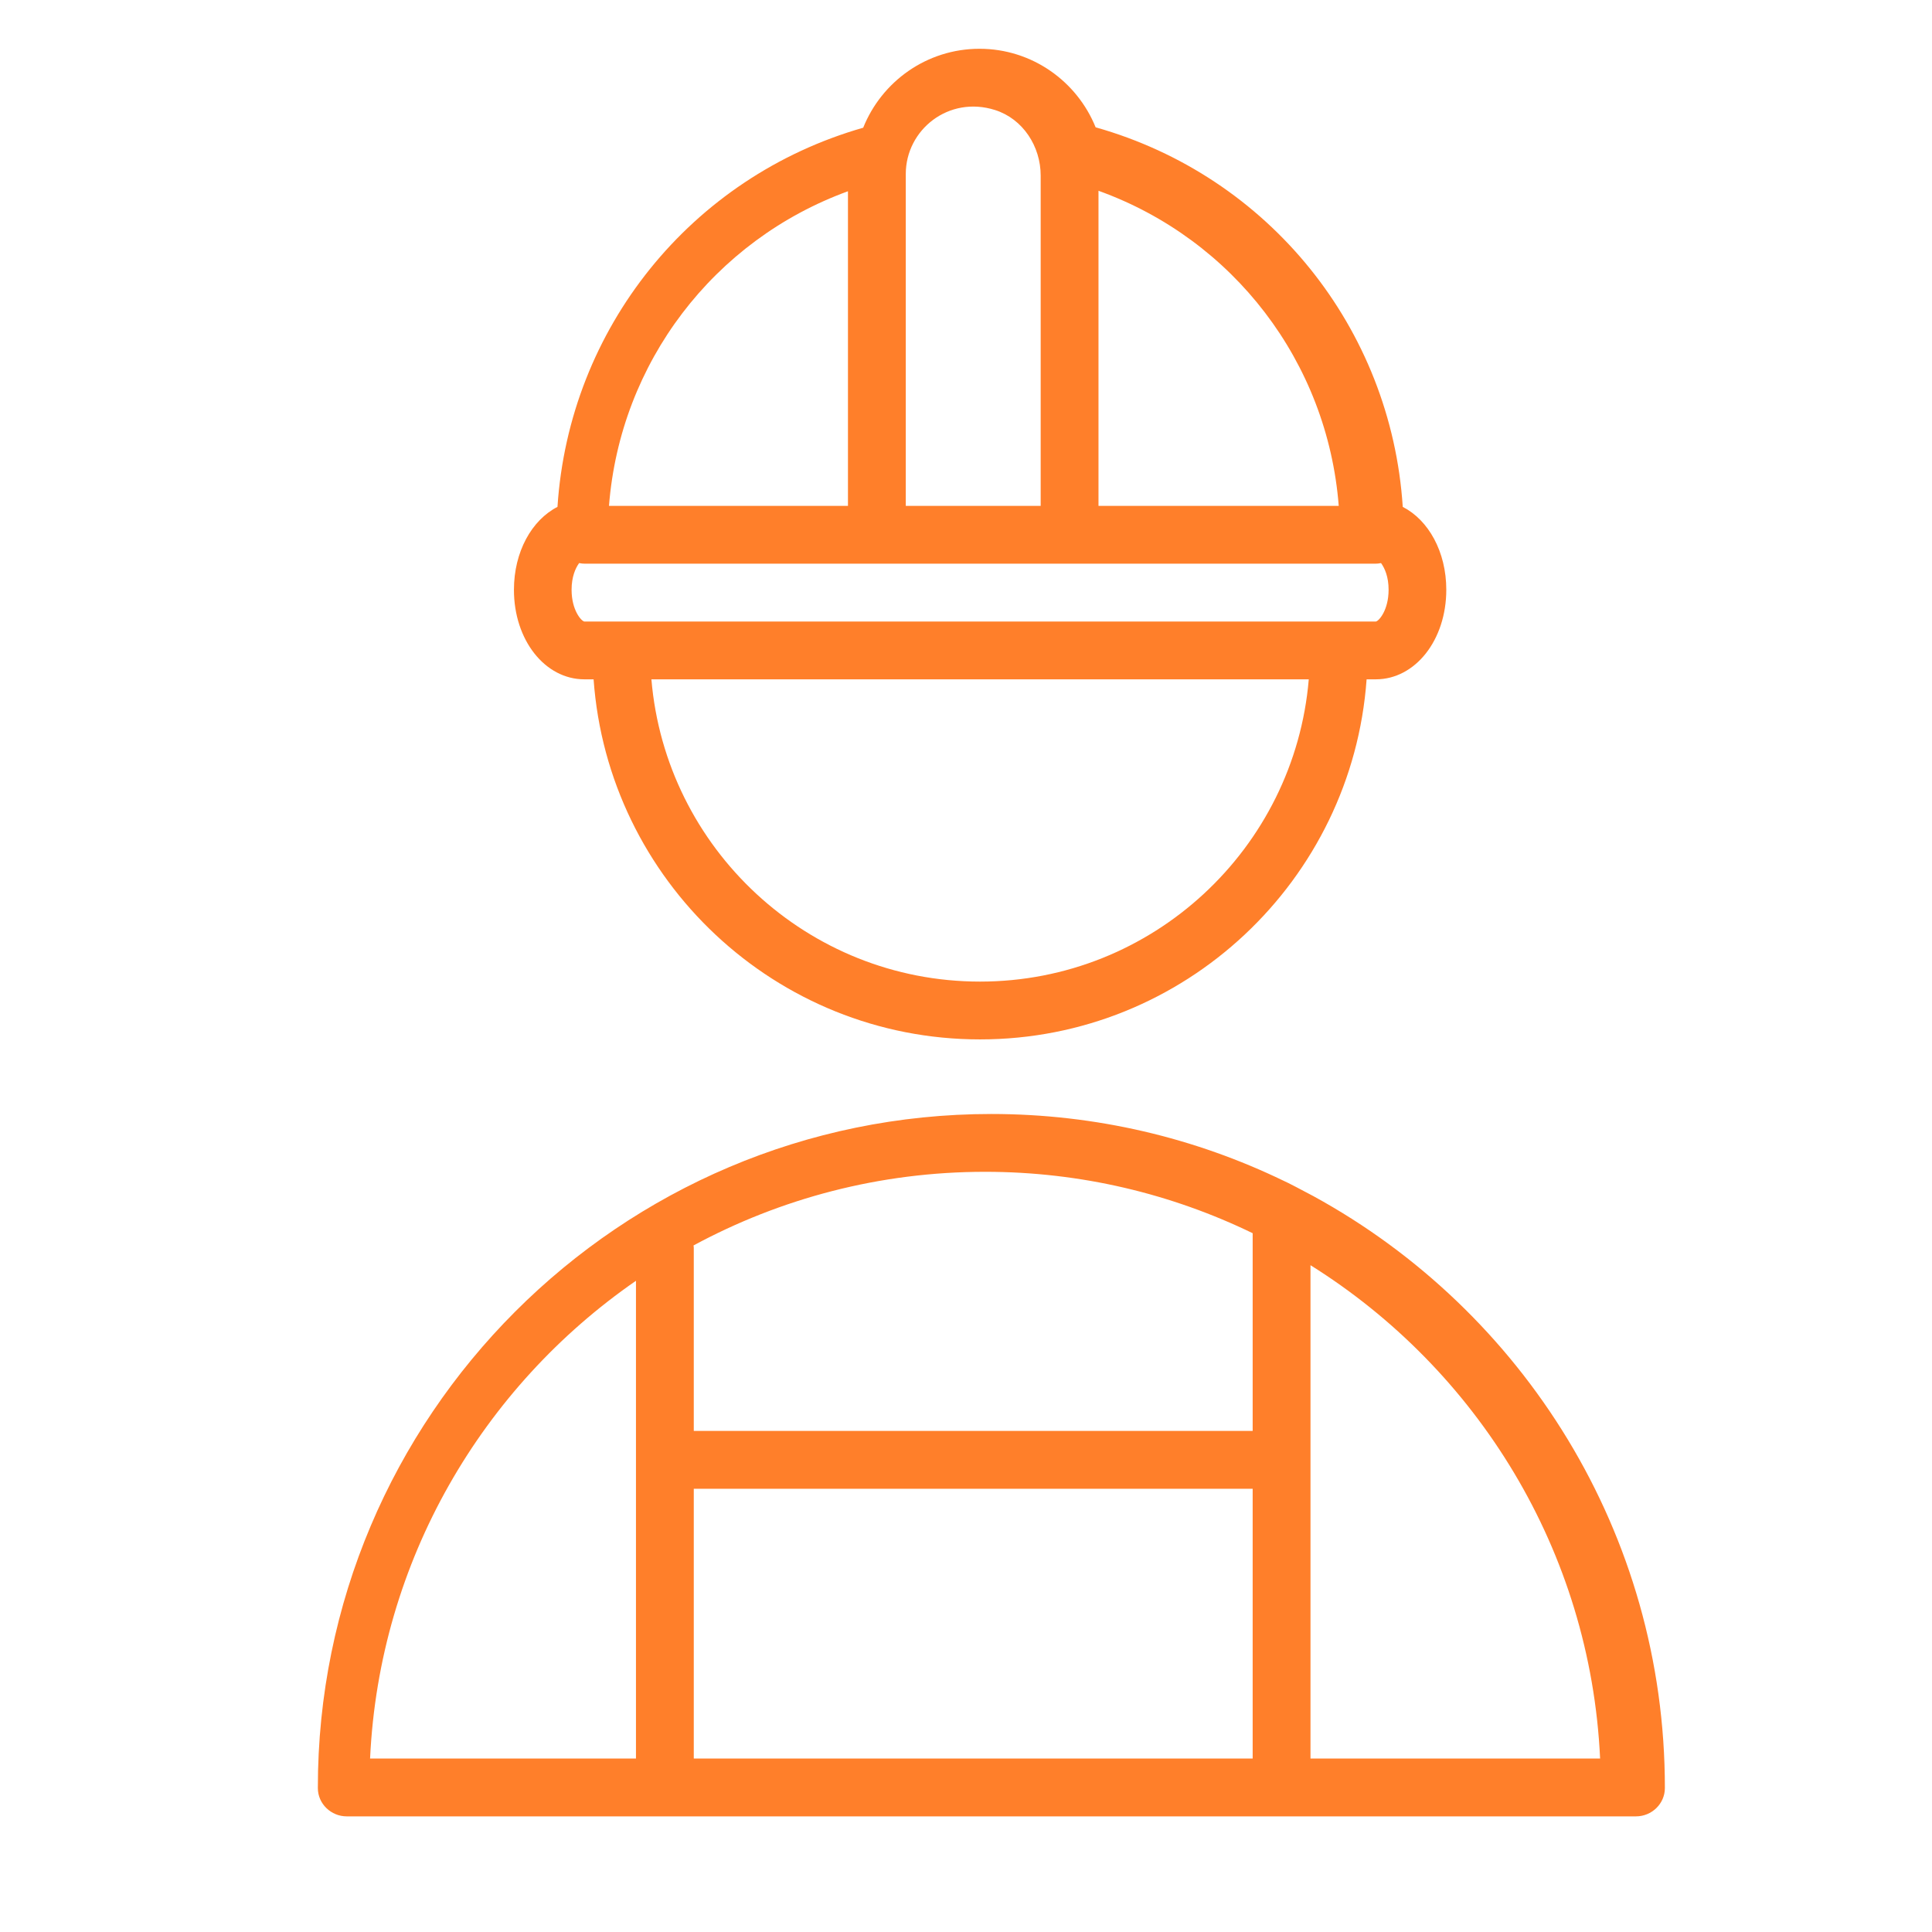
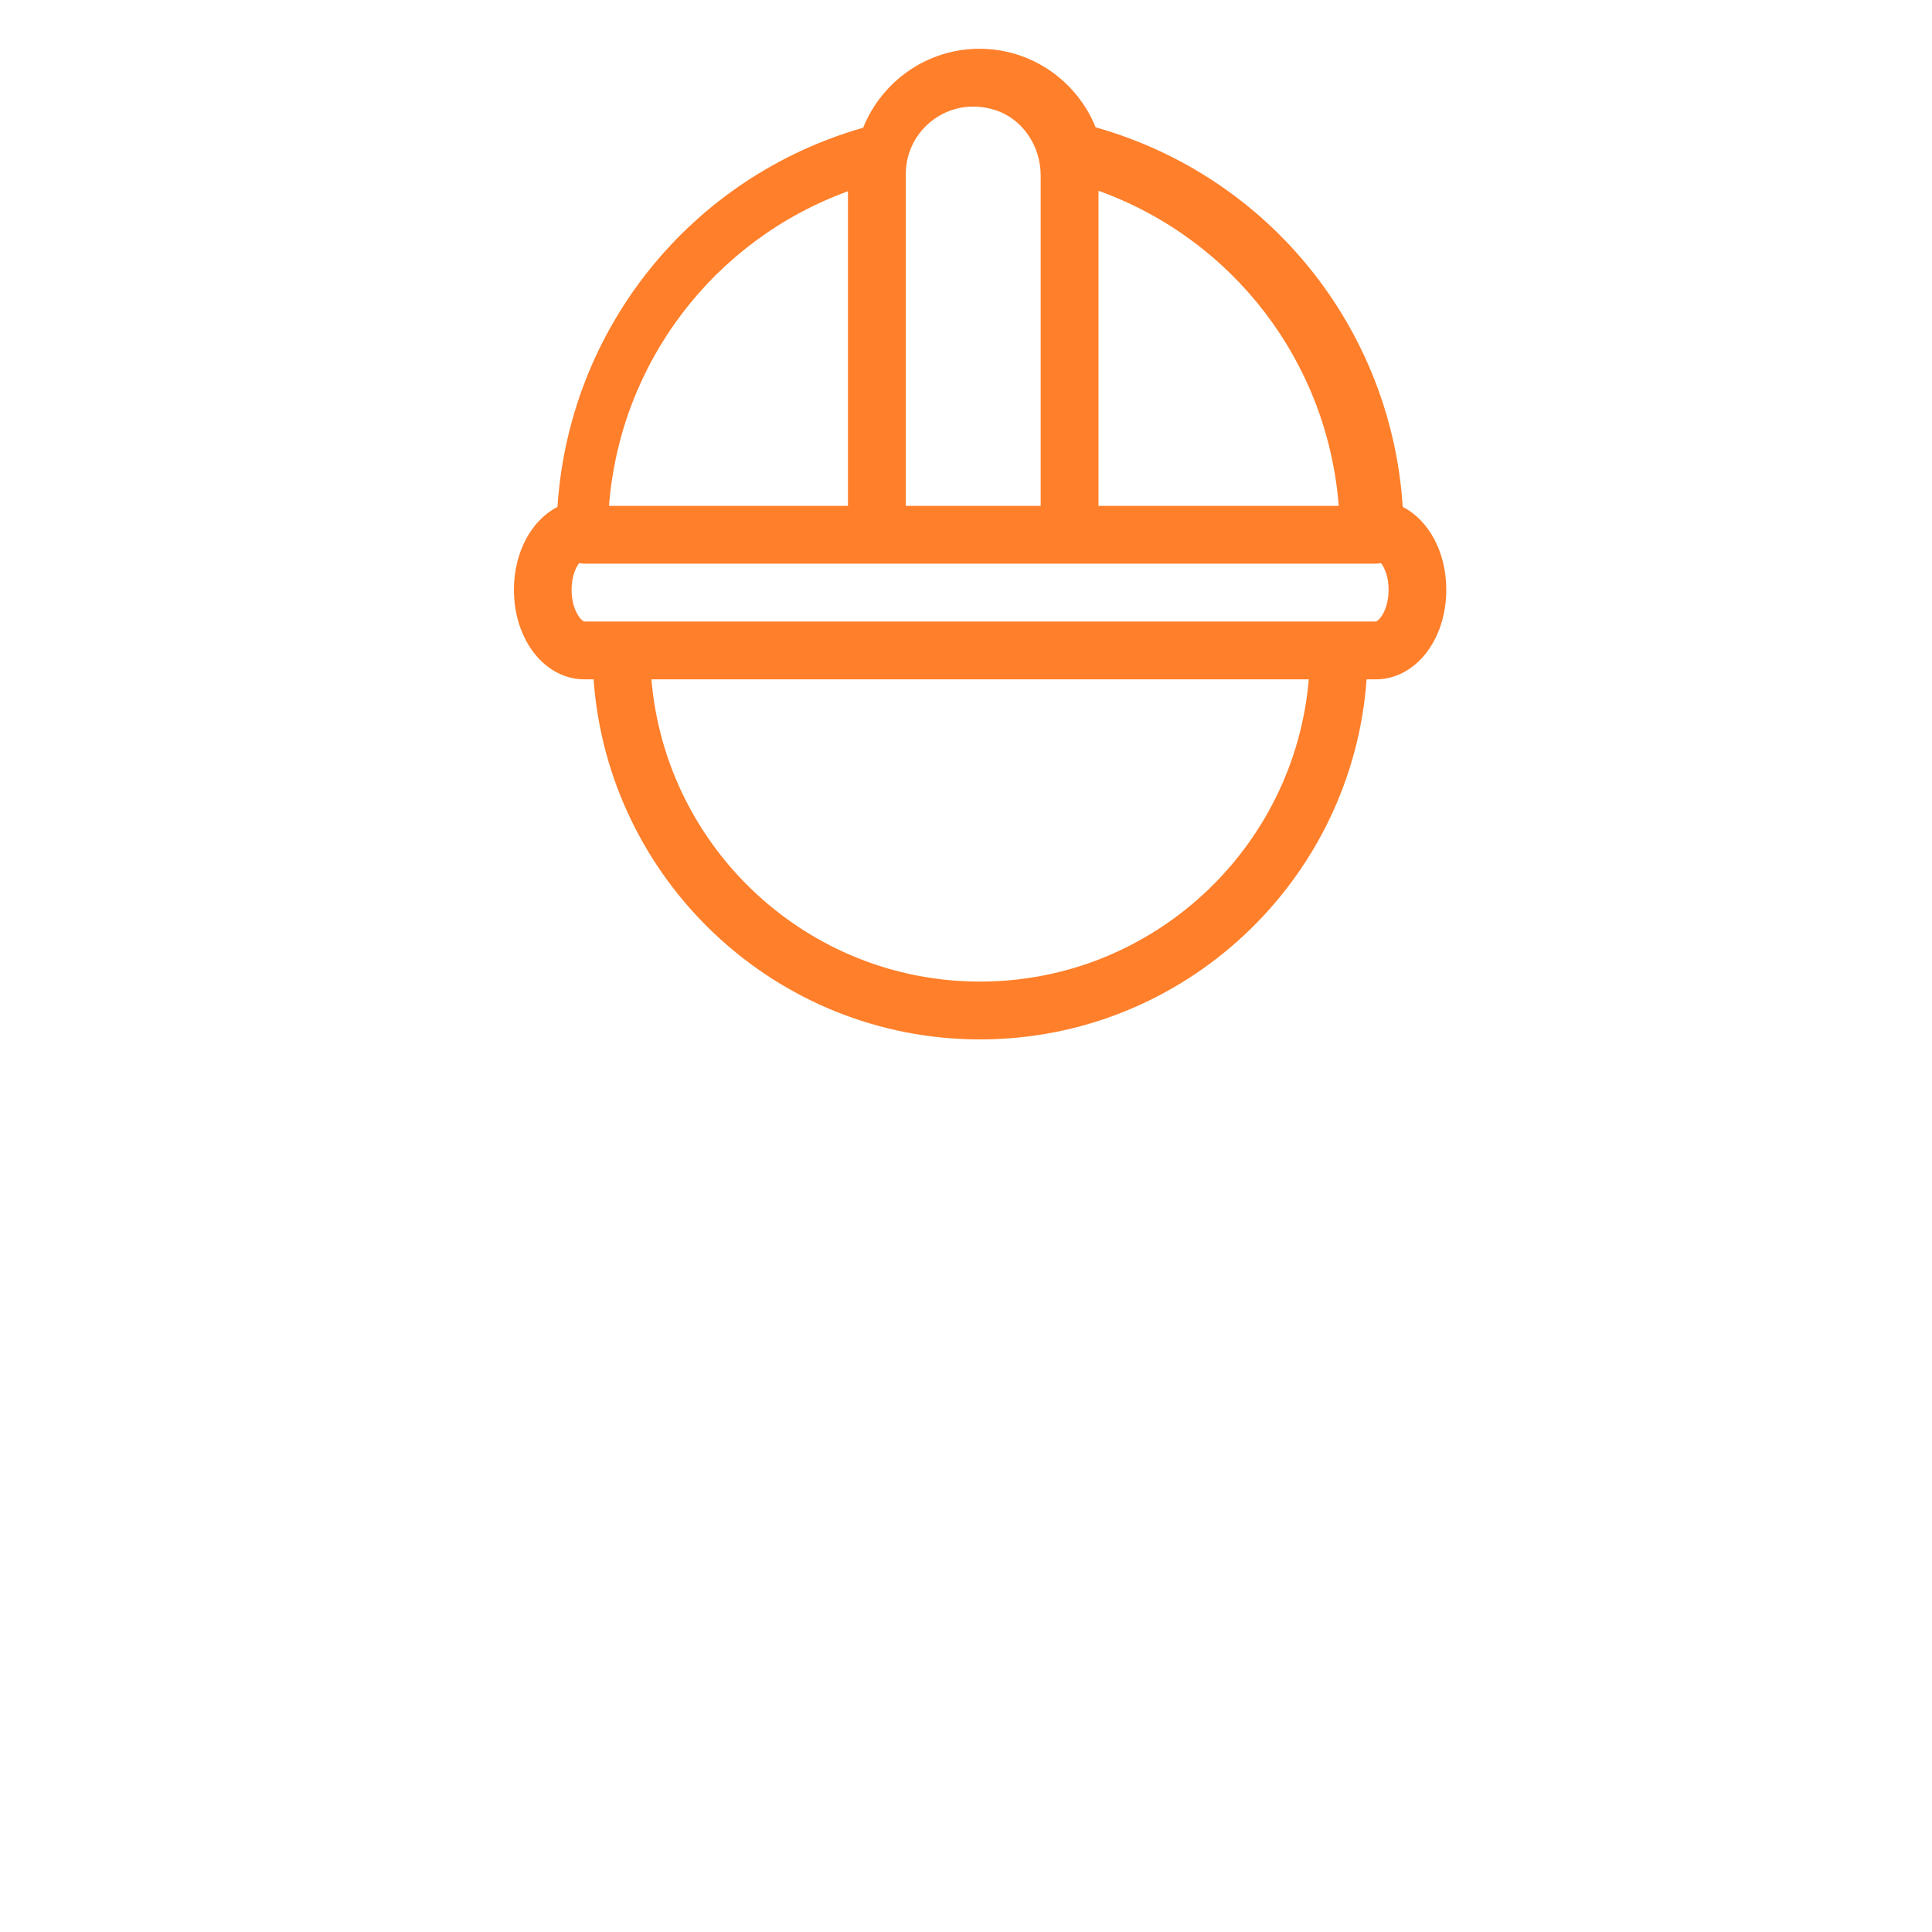
<svg xmlns="http://www.w3.org/2000/svg" xmlns:ns1="http://sodipodi.sourceforge.net/DTD/sodipodi-0.dtd" xmlns:ns2="http://www.inkscape.org/namespaces/inkscape" id="Layer_1" x="0px" y="0px" viewBox="0 0 100.25 100.25" style="enable-background:new 0 0 100.25 100.25;" xml:space="preserve" ns1:docname="Tilda_Icons_32_profession_builder.svg" ns2:version="1.2.1 (9c6d41e410, 2022-07-14)">
  <defs id="defs2954" />
  <g id="g2949" style="fill:#ff7f2a">
-     <path d="M68.152,62.067c-0.516-0.274-1.345-0.714-1.542-0.795c-4.591-2.221-9.738-3.468-15.17-3.468 c-19.281,0-34.964,15.694-34.947,34.978c0.001,0.816,0.684,1.468,1.5,1.468h66.896c0.816,0,1.499-0.652,1.5-1.468 C86.399,79.548,79.016,68.008,68.152,62.067z M36,77.25h29v14H36C36,91.25,36,77.25,36,77.25z M65,63.99v10.26H36v-9.5 c0-0.043-0.009-0.083-0.013-0.125c4.506-2.434,9.657-3.821,15.128-3.821C56.09,60.804,60.799,61.954,65,63.99z M33,66.459V91.25 H19.203C19.681,80.977,25.039,71.962,33,66.459z M68,91.25v-25.6c8.638,5.401,14.527,14.806,15.028,25.6H68z" id="path2945" style="fill:#ff7f2a" />
    <path d="M30.325,35.25h0.476c0.747,10.425,9.442,18.684,20.051,18.684c10.613,0,19.312-8.259,20.06-18.684h0.476 c2.052,0,3.659-2.041,3.659-4.647c0-1.972-0.922-3.616-2.259-4.301c-0.604-9.28-6.95-17.16-15.937-19.696 c-0.964-2.385-3.3-4.075-6.026-4.075c-2.734,0-5.075,1.7-6.034,4.096c-8.948,2.559-15.262,10.421-15.864,19.675 c-1.337,0.685-2.259,2.33-2.259,4.301C26.666,33.209,28.274,35.25,30.325,35.25z M50.852,50.934 c-8.954,0-16.312-6.914-17.051-15.684h34.11C67.173,44.02,59.811,50.934,50.852,50.934z M71.394,32.25H30.319 c-0.153-0.023-0.66-0.584-0.66-1.648c0-0.675,0.203-1.124,0.392-1.384c0.099,0.021,0.201,0.032,0.307,0.032h40.997 c0.105,0,0.208-0.011,0.306-0.032c0.189,0.261,0.392,0.709,0.392,1.384C72.053,31.666,71.546,32.226,71.394,32.25z M69.466,26.25 H57V9.899C63.997,12.419,68.885,18.792,69.466,26.25z M54,9.11v17.14h-7V9.03c0-2.298,2.228-4.086,4.635-3.32 C53.08,6.17,54,7.594,54,9.11z M44,9.924V26.25H31.6C32.179,18.816,37.039,12.461,44,9.924z" id="path2947" style="fill:#ff7f2a" />
  </g>
</svg>